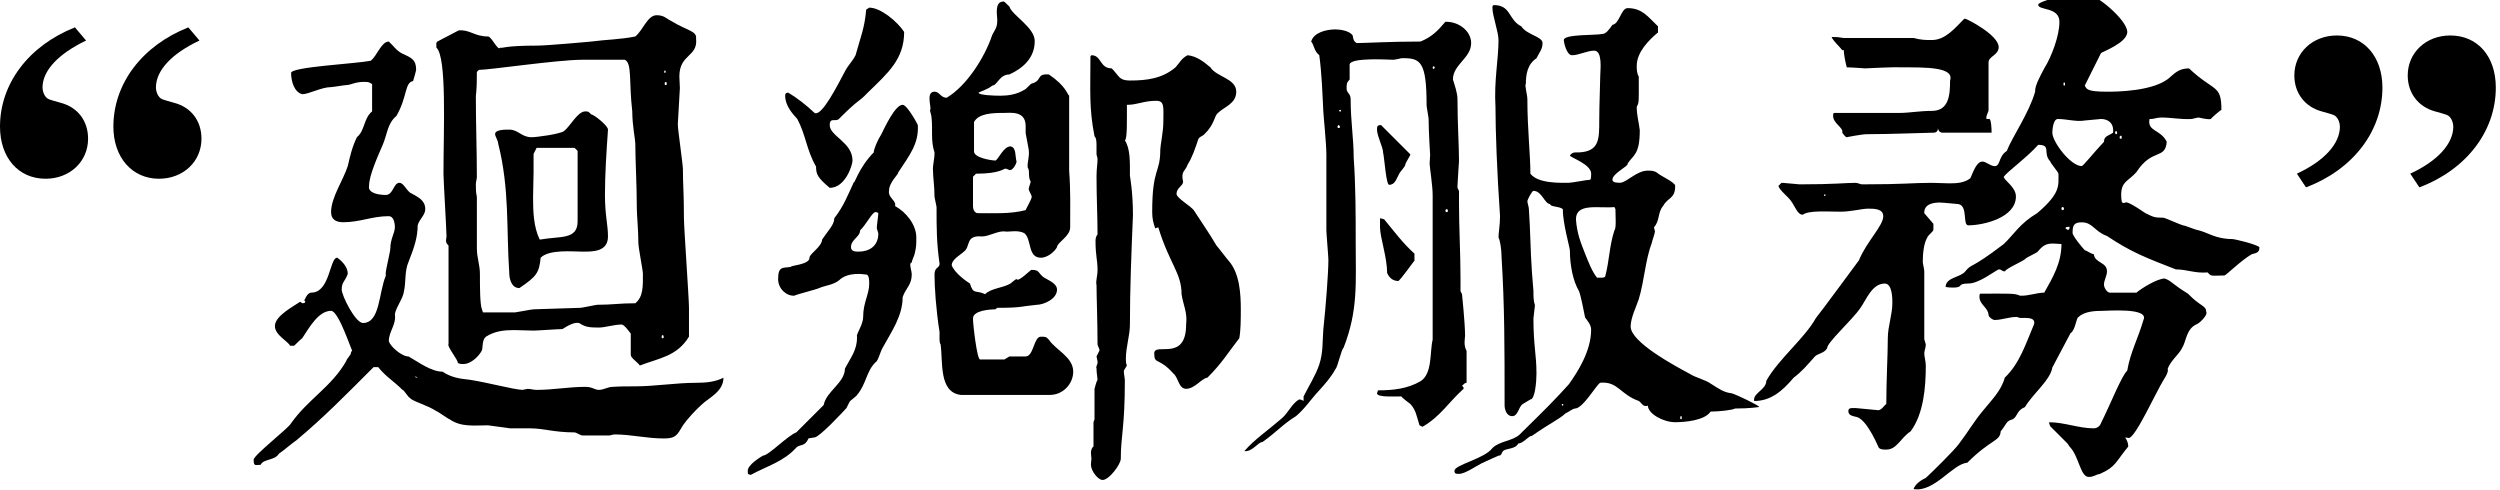
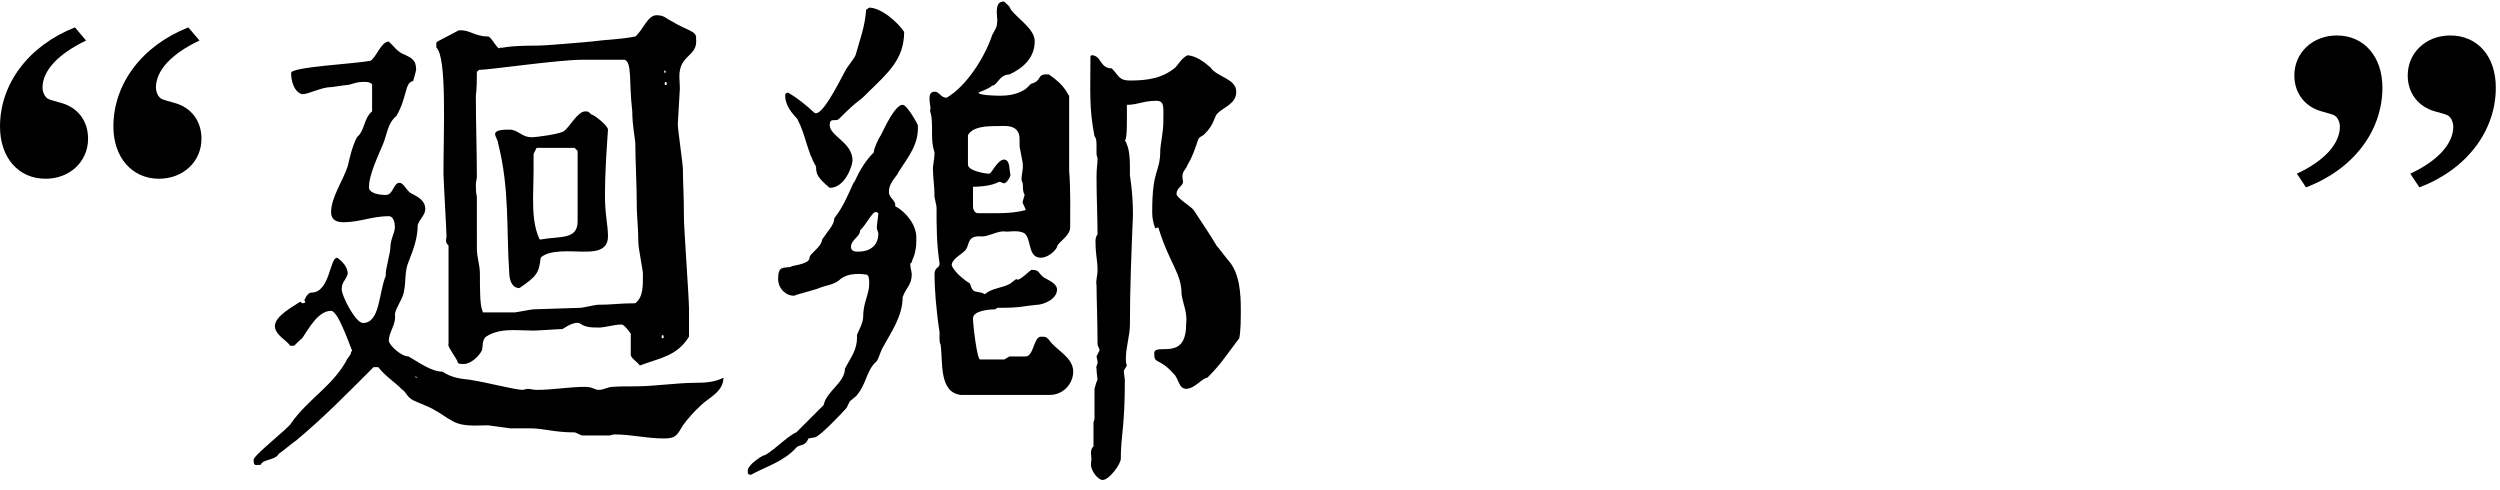
<svg xmlns="http://www.w3.org/2000/svg" version="1.1" id="圖層_1" x="0px" y="0px" width="250px" height="49px" viewBox="0 0 250 49" enable-background="new 0 0 250 49" xml:space="preserve">
  <g>
    <path d="M8.606,4.053C5.771,5.419,4.252,7.09,4.252,8.761c0,0.354,0.152,0.759,0.354,0.962c0.202,0.203,0.202,0.203,1.468,0.557   c1.721,0.456,2.734,1.823,2.734,3.594c0,2.278-1.822,4-4.252,4C1.823,17.874,0,15.747,0,12.659c0-4.303,2.886-8.1,7.493-9.922   L8.606,4.053z M19.946,4.053c-2.784,1.316-4.354,2.986-4.354,4.708c0,0.354,0.151,0.759,0.354,0.962s0.203,0.203,1.468,0.557   c1.721,0.456,2.733,1.823,2.733,3.594c0,2.278-1.822,4-4.252,4c-2.683,0-4.556-2.126-4.556-5.214c0-4.303,2.885-8.1,7.492-9.922   L19.946,4.053z" />
    <path d="M29.109,42.324c1.721-2.43,4.05-3.645,5.518-6.227c0-0.152,0.456-0.607,0.456-0.76s0.152-0.304,0.152-0.304   c0.05,0.507-1.316-3.948-2.126-3.948c-1.265,0-2.176,1.67-2.885,2.734c-0.203,0.15-0.81,0.758-0.81,0.758h-0.405   c-0.202-0.455-1.519-1.062-1.519-1.974c0-1.013,1.874-1.974,2.531-2.431l0.203,0.152c0.05,0,0.304,0,0.304-0.152   c0-0.05-0.102-0.101-0.102-0.15c0,0.101,0.253-0.76,0.709-0.76c1.873,0,1.823-3.493,2.582-3.493   c0.456,0.304,1.062,0.911,1.062,1.62c-0.303,0.81-0.607,0.81-0.607,1.569c0,0.607,1.367,3.341,2.126,3.341   c1.721,0,1.569-3.037,2.278-4.708v-0.304c0-0.303,0.456-2.126,0.456-2.43c0-0.962,0.456-1.569,0.456-2.126   c0-0.506-0.152-1.114-0.608-1.114c-1.67,0-2.885,0.607-4.556,0.607c-0.759,0-1.215-0.303-1.215-1.012   c0-1.468,1.215-3.189,1.67-4.607c0.203-0.911,0.456-1.974,0.912-2.885c0.81-0.658,0.658-1.873,1.519-2.582V8.407   c0,0-0.304-0.203-0.456-0.203c-1.165-0.101-1.62,0.304-2.126,0.304c-0.152,0-1.367,0.203-1.519,0.203   c-0.961,0-2.227,0.709-2.885,0.709c-0.81-0.203-1.114-1.316-1.114-2.126c0-0.608,6.378-0.911,7.948-1.215   c0.607-0.405,1.063-1.924,1.822-1.924c0.456,0.406,0.759,0.912,1.367,1.216c0.911,0.404,1.367,0.607,1.367,1.62   c-0.05,0.253-0.152,0.607-0.304,1.114c-0.861,0.151-0.557,1.569-1.671,3.493c-0.911,0.759-0.911,1.823-1.366,2.886   c-0.456,1.063-1.367,3.038-1.367,4.101c-0.152,0.76,1.063,0.911,1.671,0.911c0.759,0,0.759-1.215,1.367-1.215   c0.455,0,0.759,0.911,1.215,1.064c0.607,0.354,1.367,0.657,1.367,1.569c0,0.607-0.607,1.013-0.759,1.62   c0,1.114-0.304,2.126-0.911,3.646c-0.405,0.91-0.253,2.024-0.456,2.936c-0.101,0.76-0.759,1.52-0.911,2.278   c0.151,1.113-0.608,1.721-0.608,2.733c0.152,0.507,1.266,1.519,1.975,1.519c1.063,0.608,2.278,1.52,3.392,1.52   c0.912,0.606,1.771,0.708,2.734,0.81c1.923,0.304,4.303,0.962,5.265,1.012l0.506-0.102c0.354,0,0.557,0.102,0.911,0.102   c1.671,0,3.189-0.303,4.86-0.303c0.759,0,0.911,0.303,1.367,0.303s0.911-0.303,1.367-0.303c0.708-0.051,1.519-0.051,2.227-0.051   c2.025,0,4.101-0.354,6.125-0.354c1.063,0,1.924-0.102,2.734-0.507c0,1.418-1.519,2.025-2.228,2.734   c-0.658,0.607-1.316,1.316-1.822,2.025c-0.557,0.91-0.658,1.315-1.874,1.315c-1.822,0-3.24-0.405-5.012-0.405l-0.455,0.102h-2.734   c-0.152,0-0.607-0.304-0.759-0.304c-2.025,0-3.139-0.405-4.404-0.405c-0.202,0-1.822,0-2.025,0c-0.102,0-2.126-0.303-2.228-0.303   c-1.417,0-2.683,0.202-3.847-0.607c-0.102,0-1.215-0.811-1.316-0.811c-0.911-0.607-2.48-1.013-2.632-1.316   c-0.152,0-0.608-0.811-0.759-0.811c-0.911-0.911-1.67-1.315-2.43-2.277H37.36c-2.784,2.785-4.961,5.012-7.745,7.34   c-0.203,0.102-1.519,1.216-1.722,1.316c-0.405,0.709-1.569,0.507-1.822,1.113c-0.506,0-0.709,0.203-0.709-0.506   C25.363,45.514,28.906,42.779,29.109,42.324z M41.765,37.768l-0.152-0.101c-0.152,0-0.152,0-0.152,0   C41.562,37.717,41.562,37.768,41.765,37.768z M59.888,32.756c-0.961,0-1.367-0.051-1.974-0.455   c-0.506-0.102-1.114,0.254-1.671,0.607c-0.456,0-2.48,0.152-2.885,0.152c-0.607,0-1.266-0.051-1.975-0.051   c-0.961,0-1.923,0.101-2.784,0.658c-0.405,0.303-0.304,1.062-0.405,1.366c-0.304,0.607-1.114,1.367-1.822,1.367   c-0.304,0-0.506,0-0.608-0.151c0.102-0.152-1.113-1.672-0.911-1.822v-9.872c-0.202-0.202-0.253-0.304-0.253-0.507   c0-0.101,0.051-0.303,0.051-0.404c0-0.608-0.304-5.67-0.304-6.278c0-4.404,0.354-11.643-0.709-12.605   c0-0.506-0.051-0.456,0.101-0.608l2.126-1.113c1.114-0.101,1.569,0.607,2.936,0.607c0.354,0,1.012,1.519,1.215,1.114   C50.27,4.863,50.32,4.56,53.762,4.56c0.911,0,5.417-0.406,5.366-0.406c1.519-0.202,2.886-0.202,4.404-0.506   c0.759-0.607,1.215-2.126,2.126-2.126c0.759,0,0.912,0.304,1.519,0.607c1.469,0.911,2.531,0.962,2.43,1.721   c0.203,1.873-1.671,1.519-1.671,3.797c0,0.354,0.051,0.81,0.051,1.164c0,0.304-0.202,3.24-0.202,3.543c0,0,0,0,0,0.152   c0,0.456,0.506,3.949,0.506,4.403c0,1.671,0.101,2.278,0.101,4.911c0,0.911,0.506,8.049,0.506,8.959c0,0.76,0,2.076,0,2.887   c-1.215,1.974-2.937,2.126-4.911,2.885c-0.253-0.354-0.911-0.759-0.911-1.062v-2.126c-0.152-0.202-0.658-0.911-0.911-0.911   C61.406,32.453,60.496,32.756,59.888,32.756z M47.688,24.859c0,0.911,0.304,1.619,0.304,2.531c0,1.266,0,3.037,0.202,3.543   l0.101,0.304c0.456,0,2.379,0,3.24,0c0.101,0,1.62-0.304,1.822-0.304c0.405,0,4.252-0.152,4.708-0.152   c0.152,0,1.519-0.303,1.671-0.303c1.519,0,2.176-0.152,3.796-0.152c0.81-0.658,0.759-1.721,0.759-2.936   c0-0.404-0.456-2.582-0.456-3.139c0-1.266-0.152-2.785-0.152-3.341c0-2.38-0.152-4.911-0.152-6.581   c0-0.354-0.304-1.772-0.304-3.189c-0.354-3.037,0-4.86-0.759-5.164c-1.823,0-3.493,0-4.252,0c-2.43,0-9.264,1.013-10.327,1.013   l-0.203,0.202c0,0.709,0,1.62-0.101,2.43c0,2.886,0.101,5.315,0.101,8.049c0,0.304-0.101,0.456-0.101,0.76   c0,0.456,0,0.759,0.101,1.266C47.688,20.405,47.688,24.049,47.688,24.859z M50.927,12.963c0.912,0,1.215,0.759,2.228,0.759   c0.506,0,2.784-0.304,3.24-0.608c0.607-0.455,1.367-1.974,2.126-1.974c0.304,0,0.304,0,0.607,0.304c0.253,0,1.67,1.114,1.67,1.519   c-0.152,2.227-0.303,4.455-0.303,6.53c0,2.024,0.303,2.987,0.303,4.151c0,1.568-1.569,1.519-2.582,1.519   c-0.911,0-3.291-0.253-4.151,0.607c-0.152,1.519-0.405,1.872-2.126,3.037c-0.86,0-1.013-1.063-1.013-1.519   c-0.304-4.404,0.051-8.353-1.114-12.959c0-0.253-0.303-0.709-0.303-0.911C49.51,12.963,50.421,12.963,50.927,12.963z    M53.307,19.746c0,1.417,0.051,2.936,0.658,4.202c0.102,0,0.102,0,0.102,0c1.974-0.354,3.695,0.051,3.695-1.822v-7.037   l-0.304-0.304h-3.797l-0.304,0.607c0,0,0,1.367,0,1.822C53.357,18.025,53.307,18.886,53.307,19.746z M66.165,33.719   c0,0.05,0,0.102,0.101,0.102c0.102,0,0.102-0.052,0.102-0.102c0-0.102,0-0.203-0.102-0.203   C66.165,33.516,66.165,33.617,66.165,33.719z M66.469,7.04c0,0-0.051,0.051-0.051,0.152c0,0.051,0.051,0.102,0.051,0.102   c0.051,0,0.102-0.051,0.102-0.102C66.57,7.09,66.52,7.04,66.469,7.04z M66.469,8.407c0,0.05,0,0.101,0.102,0.101   c0.101,0,0.101-0.051,0.101-0.101c0-0.152,0-0.203-0.101-0.203C66.469,8.204,66.469,8.254,66.469,8.407z" />
-     <path d="M76.292,45.564c0.557,0,2.43-1.975,3.341-2.329l2.734-2.733c0.253-1.367,2.126-2.228,2.126-3.645   c0.607-1.164,1.215-1.823,1.215-3.189c-0.152-0.203,0.607-1.165,0.607-1.975c0-1.468,0.607-2.228,0.607-3.342   c0-0.91-0.202-0.91-0.455-0.91c0,0-1.67-0.305-2.582,0.607c-0.607,0.455-1.215,0.455-1.974,0.759   c-0.304,0.152-2.177,0.608-2.48,0.76c-0.759,0.05-1.62-0.659-1.62-1.671c0-1.367,0.557-1.063,1.316-1.215   c-0.304-0.102,1.873-0.203,1.822-0.911c0-0.405,1.215-1.063,1.266-1.823c0.607-0.912,1.215-1.468,1.215-2.126   c0.911-1.164,1.316-2.227,1.974-3.646c-0.051,0.456,0.456-1.417,1.974-2.936c0-0.354,0.405-1.266,0.76-1.822   c0.304-0.608,1.367-2.937,2.126-2.937c0.456,0,1.519,1.975,1.519,2.025c0.102,1.873-0.81,2.986-1.974,4.759   c0.101,0.101-0.911,0.961-0.911,1.822c-0.101,0.708,0.759,0.962,0.607,1.519c1.114,0.608,2.126,1.874,2.126,3.139   c0,0.658,0,0.961-0.152,1.569c0,0.152-0.304,0.76-0.304,0.912l-0.152,0.15c0,0.456,0.152,0.76,0.152,1.064   c0,1.062-0.607,1.366-0.911,2.277c0,1.873-1.114,3.443-1.974,5.012c-0.304,0.506-0.456,1.367-0.759,1.52   c-0.912,0.911-0.912,2.176-1.822,3.24c0,0.1-0.76,0.606-0.76,0.708l-0.304,0.607c-0.405,0.456-2.733,2.936-3.189,2.936   l-0.607,0.102c-0.355,0.86-0.861,0.558-1.215,0.911c-1.265,1.418-2.987,1.873-4.556,2.734c-0.253-0.102-0.304,0.05-0.304-0.406   C74.773,46.475,76.039,45.715,76.292,45.564z M78.823,9.267c0.861,0.506,1.772,1.215,2.633,2.025   c0.708,0.405,2.278-2.733,3.037-4.151c0.304-0.607,0.76-1.012,1.063-1.62c0.506-1.822,0.911-2.733,1.062-4.556l0.304-0.202   c1.165,0,2.835,1.417,3.493,2.43c0,2.733-1.62,4.101-3.645,6.075c-1.063,1.114-0.659,0.405-2.886,2.632   c-0.304,0.304-0.911-0.202-0.911,0.608c0,1.113,2.278,1.721,2.278,3.543c0,0.456-0.709,2.734-2.278,2.734   c-1.215-1.013-1.367-1.367-1.367-2.127c-0.962-1.67-1.013-3.138-1.874-4.758c-0.456-0.506-1.215-1.316-1.215-2.329   C78.519,9.47,78.519,9.267,78.823,9.267z M85.859,25.163c1.013,0,1.975-0.507,1.975-1.823l-0.152-0.506c0-0.102,0-0.102,0-0.102   c0-0.203,0.152-1.215,0.152-1.417c-0.152-0.051,0-0.102-0.304-0.102s-0.962,1.316-1.519,1.822c0,0.659-0.912,0.912-0.912,1.671   C85.1,25.163,85.556,25.163,85.859,25.163z M93.959,26.377c-0.304-2.075-0.304-3.594-0.304-5.669c0-0.102-0.203-0.912-0.203-1.012   c0-1.114-0.152-1.924-0.152-2.632c-0.051-0.557,0.152-1.013,0.152-1.823c-0.405-1.215-0.152-2.227-0.304-3.543   c0-0.102-0.152-0.608-0.152-0.708c0.253,0-0.506-1.823,0.456-1.823c0.506,0,0.607,0.607,1.215,0.607   c1.974-1.164,3.797-4,4.556-6.277c0.304-0.607,0.506-0.708,0.506-1.519c0-0.152-0.051-0.456-0.051-0.759   c0-0.557,0.102-1.063,0.658-1.063c0.05-0.051,0.203,0.102,0.607,0.506c0.253,0.861,2.531,2.076,2.531,3.443   c0,1.721-1.215,2.733-2.531,3.341c-1.013,0-1.215,1.114-1.721,1.114c-0.354,0.354-1.367,0.658-1.367,0.708   c0,0.253,1.569,0.304,2.177,0.304c0.708,0,1.62-0.101,2.43-0.607c0.102,0,0.608-0.607,0.709-0.607   c1.114-0.304,0.405-1.012,1.721-0.911c1.721,1.165,1.823,1.975,2.025,2.126v7.493c0.152,2.024,0.101,3.847,0.101,5.669   c0,0.912-1.316,1.519-1.316,1.974c-0.102,0.254-0.81,1.063-1.62,1.063c-1.316,0-0.911-1.823-1.62-2.43   c-0.658-0.404-1.62-0.101-2.025-0.203c-0.658-0.05-1.569,0.507-2.227,0.507c-1.721-0.152-1.114,1.012-1.823,1.519   c-0.304,0.304-1.215,0.759-1.215,1.366c0.304,0.811,1.569,1.671,1.823,1.822c0.354,1.164,0.557,0.608,1.519,1.064   c0.607-0.608,1.772-0.608,2.531-1.064c0.202-0.151,0.405-0.354,0.607-0.455c0.152,0.405,1.468-1.012,1.519-0.91   c0.81,0,0.607,0.303,1.215,0.758c0.506,0.305,1.316,0.607,1.316,1.216c0,0.962-1.367,1.519-2.025,1.519   c-1.62,0.152-1.468,0.303-3.948,0.303l-0.203,0.152c-0.506,0-2.228,0.102-2.228,0.912c0,0.607,0.405,4.1,0.709,4.1h2.43   l0.506-0.304h1.62c0.81,0,0.81-1.974,1.519-1.974c0.506,0,0.506,0,0.81,0.303c0.658,1.014,2.43,1.723,2.43,3.19   c0,1.214-1.012,2.329-2.329,2.329h-8.91c-2.228-0.254-1.772-3.342-2.025-5.062c-0.152-0.152-0.101-0.861-0.101-1.217   c-0.354-2.227-0.506-4.505-0.506-5.77C93.453,26.682,93.959,26.833,93.959,26.377z M97.3,20.606c0,0.304,0.102,0.608,0.405,0.709   c1.62,0,3.341,0.101,4.86-0.304c0-0.05,0.607-1.114,0.607-1.316c0-0.203-0.304-0.608-0.304-0.81c0,0,0.101-0.405,0.203-0.709   c-0.304-0.506-0.051-1.113-0.304-1.417c-0.05-0.658,0.203-1.012,0.102-1.822c0-0.102-0.304-1.519-0.304-1.62   c0-0.203,0-0.456,0-0.708c0-1.569-1.519-1.316-2.228-1.316c-1.114,0-2.48,0.051-2.936,0.912v2.936c0,0.659,1.822,0.912,2.126,0.912   c0.253,0,0.81-1.417,1.519-1.417c0.607,0.101,0.455,1.012,0.607,1.519c0,0.203-0.354,0.86-0.658,0.86   c-0.102,0-0.304-0.151-0.456-0.151c-0.152,0-0.608,0.506-2.937,0.506L97.3,17.67V20.606z M109.096,45.311   c0-0.252,0.051-0.506,0.253-0.658v-2.43l0.102-0.303v-3.039c0.051-0.201,0.202-0.758,0.304-0.91c0-0.152-0.102-0.658-0.102-1.113   c-0.101-0.254,0.152-0.406,0.102-0.709l-0.102-0.507l0.304-0.607c0-0.151-0.203-0.456-0.203-0.606c0-2.127-0.102-4.912-0.102-5.924   c-0.101-0.404,0.102-0.861,0.102-1.518c0-1.014-0.203-1.367-0.203-2.938c0-0.253,0.101-0.506,0.203-0.607   c0-1.771-0.102-3.746-0.102-5.771c0-0.911,0.102-1.164,0.102-1.822l-0.102-0.405c0-0.203,0-0.506,0-0.81   c0-0.405,0-0.81-0.202-1.013c-0.557-2.835-0.405-4.556-0.405-7.998l0.102-0.102c1.012,0,0.81,1.316,2.025,1.316   c0.759,0.759,0.708,1.215,1.822,1.215c1.721,0,3.24-0.203,4.556-1.316c0.456-0.506,0.607-0.911,1.215-1.215   c0.912,0.102,1.62,0.658,2.278,1.215c0.608,0.962,2.582,1.114,2.582,2.43c0,1.215-1.215,1.519-1.823,2.126   c-0.405,0.304-0.303,1.114-1.366,2.126c-0.152,0.202-0.456,0.202-0.608,0.506c-0.304,0.911-0.607,1.823-1.063,2.532   c-0.203,0.658-0.708,0.607-0.456,1.72c0,0.406-0.658,0.608-0.658,1.216c0,0.404,1.417,1.214,1.721,1.62   c0.81,1.266,1.569,2.329,2.278,3.544c0.151,0.151,1.063,1.366,1.215,1.519c1.114,1.266,1.215,3.342,1.215,4.859   c0,0.912,0,2.127-0.152,2.887c-1.215,1.568-1.721,2.479-3.189,3.947c-0.557,0.051-1.266,1.113-2.126,1.113   c-0.759,0-0.759-1.113-1.266-1.518c-1.468-1.67-1.924-0.861-1.924-2.025s3.189,0.912,3.189-2.885   c0.152-1.216-0.304-1.975-0.456-3.037c0-2.127-1.215-3.039-2.329-6.683l-0.304,0.102c-0.203-0.557-0.304-1.013-0.304-1.62   c0-4.505,0.81-3.797,0.81-6.277c0-0.354,0.304-1.772,0.304-2.733c0-1.468,0.152-2.126-0.708-2.126   c-1.266,0-1.874,0.405-2.937,0.405c0,1.316,0.051,3.493-0.203,3.544c0.557,0.86,0.506,2.177,0.506,3.543   c0,0.051,0.304,1.57,0.304,3.948c-0.152,3.646-0.304,7.341-0.304,10.936c0,1.113-0.405,2.227-0.405,3.442   c0,0.202,0,0.404,0.101,0.657l-0.304,0.507c0,0.405,0.101,0.708,0.101,1.012c0,4.708-0.405,5.468-0.405,7.797   c0,0.557-1.165,2.126-1.822,2.126c-0.456,0-1.165-0.912-1.165-1.52c0-0.252,0.051-0.506,0.051-0.606   C109.146,45.715,109.096,45.564,109.096,45.311z" />
-     <path d="M130.359,40.097v-0.456c0.456-0.91,1.215-2.125,1.569-3.189c0.404-1.266,0.305-2.277,0.404-3.492   c0.254-2.379,0.507-5.67,0.507-6.986c0-0.304-0.202-2.632-0.202-2.937c0-1.214,0-6.58,0-7.593c0-1.114-0.305-4.05-0.305-4.303   c-0.1-1.974-0.15-3.695-0.404-5.619c-0.557-0.456-0.455-0.911-0.811-1.367c0.254-0.911,1.52-1.214,2.431-1.214   c0.507,0,1.417,0.152,1.722,0.607c0.051,0.354,0.101,0.607,0.404,0.759c0.861,0,3.291-0.152,6.379-0.152   c1.113-0.455,1.721-1.062,2.48-1.974c1.316-0.05,2.582,0.912,2.582,2.126c0,1.519-1.822,2.126-1.822,3.645   c0.151,0.506,0.455,1.316,0.455,1.975c0,2.379,0.152,4.607,0.152,6.227c0-0.051-0.152,2.228-0.152,2.43c0,0,0,0,0,0.203   l0.152,0.303c0,0.405,0,0.861,0,1.266c0,2.481,0.151,5.012,0.151,7.492c0,0.404,0,0.86,0,1.266l0.151,0.305   c0,0,0.305,2.936,0.305,4.15c0,0.152-0.051,0.404-0.051,0.658c0,0.304,0.051,0.607,0.202,0.861v3.188   c-0.151,0-0.304,0.151-0.456,0.304l0.152,0.152c0,0.15,0,0.15,0,0.15c-1.52,1.367-2.278,2.734-4.101,3.797l-0.304-0.15   c-0.304-0.963-0.354-1.52-0.911-2.127c-0.202-0.152-0.81-0.607-0.911-0.76c-0.861,0-2.379,0.102-2.43-0.304l0.102-0.304   c1.518,0,2.936-0.152,4.252-0.91c1.215-0.76,0.911-2.938,1.215-4.152V19.493c0-0.911-0.304-2.835-0.304-3.139   c0-0.253,0.051-0.557,0.051-0.861c0-0.101-0.152-2.278-0.152-3.594c0-0.151-0.202-1.215-0.202-1.367   c0-4.404-0.607-4.759-2.531-4.708c0,0-0.607,0.152-0.811,0.152c-0.404,0-4.201-0.253-4.354,0.456v1.519   c-0.303,0.304-0.303,0.456-0.303,0.912s0.404,0.456,0.404,1.063c0,2.228,0.304,3.898,0.304,5.822   c0.202,2.835,0.202,5.771,0.202,8.505c0,4.05,0.254,6.783-1.215,10.529c-0.202,0.102-0.607,1.975-0.81,2.126   c-0.405,0.76-1.063,1.519-1.62,2.126c-0.861,0.912-1.417,1.822-2.328,2.582c-1.316,0.811-1.924,1.57-3.342,2.582   c-0.455,0-1.012,1.012-1.822,0.911c1.062-1.215,2.43-2.126,3.645-3.188c0.76-0.608,1.063-1.52,1.822-1.975   C130.056,39.945,130.208,39.996,130.359,40.097z M133.751,12.709c0,0.051,0.051,0.101,0.102,0.101s0.152-0.05,0.152-0.101   c0-0.101-0.102-0.202-0.152-0.202S133.751,12.608,133.751,12.709z M133.903,11.089c0,0.051,0,0.051,0.152,0.051   c0.05,0,0.05,0,0.05-0.051c0,0,0-0.101-0.05-0.101C133.903,10.989,133.903,11.089,133.903,11.089z M138.104,12.507l2.937,2.936   c0,0.101-0.507,0.86-0.507,1.013c0,0.202-0.606,0.81-0.606,0.911c-0.304,0.507-0.405,1.114-1.013,1.114   c-0.304,0-0.456-2.531-0.607-3.24c0-0.506-0.557-1.519-0.607-2.227C137.7,12.659,137.7,12.507,138.104,12.507z M138.003,22.733   c0-0.203,0-0.81,0-0.911l0.406,0.102c1.215,1.467,1.822,2.329,3.037,3.442c0,0.202,0,0.607,0,0.709c0-0.051-1.469,2.025-1.62,2.025   c-0.507,0-0.911-0.305-1.114-0.811C138.712,25.721,138.003,23.746,138.003,22.733z M143.319,6.635c0,0-0.051,0.05-0.051,0.101   c0,0.102,0.051,0.152,0.051,0.152c0.102,0,0.152-0.051,0.152-0.152C143.472,6.685,143.421,6.635,143.319,6.635z M144.534,21.113   c0,0.05,0.102,0.101,0.152,0.101s0.101-0.051,0.101-0.101c0-0.152-0.05-0.203-0.101-0.203S144.534,20.961,144.534,21.113z    M149.242,44.805c0.708-0.709,2.075-0.709,2.733-1.367c2.582-2.531,3.493-3.441,4.91-5.012c0.861-1.215,2.228-3.29,2.228-5.467   c0-0.506-0.405-0.912-0.606-1.215c-0.102-0.507-0.406-2.127-0.608-2.633c-0.607-1.012-0.911-2.633-0.911-4.05   c0-0.304-0.709-2.683-0.709-4.151c-0.354-0.304-1.266-0.203-1.266-0.506c-0.557,0-0.81-1.317-1.67-1.317   c-0.152,0-0.607,0.911-0.607,1.013c0,0.203,0.152,0.607,0.152,0.81c0.15,2.125,0.15,4.151,0.303,6.277   c0,0.102,0.152,1.822,0.152,1.924c0,0.557,0,0.962,0.151,1.418c0,0.102-0.151,1.215-0.151,1.316c0,2.732,0.304,3.594,0.304,5.518   c0,0.81-0.152,2.582-0.608,2.582l-0.759,0.455c-0.456,0.304-0.456,1.215-1.063,1.215s-0.759-0.76-0.759-1.062   c0-6.024,0-9.871-0.304-14.884c0-0.708-0.152-1.67-0.304-1.923c0-0.506,0.151-1.215,0.151-2.126   c-0.304-4.455-0.455-8.555-0.455-10.935c-0.152-2.632,0.304-4.759,0.304-6.682c0-0.81-0.607-2.43-0.607-3.189   c0-0.152,0-0.303,0.151-0.303c1.722,0,1.418,1.468,2.734,2.125c0.557,0.861,2.125,1.013,2.125,1.671   c0,0.607-0.303,0.911-0.606,1.519c-0.911,0.607-1.063,1.62-1.063,2.582c-0.151,0.05,0.152,1.063,0.152,1.519   c0,2.987,0.303,5.568,0.303,7.441c0.76,1.013,3.038,0.911,3.848,0.911c0.305,0,1.822-0.303,2.127-0.303   c0.101-0.101,0.101-0.304,0.101-0.608c0-0.962-2.126-1.62-2.126-1.822c0.152-0.203,0.304-0.304,0.557-0.304   c0.152,0,0.254,0,0.354,0c2.024-0.102,2.024-1.316,2.024-3.189c0-1.569,0.102-3.948,0.102-4.556c0-0.456,0.254-2.43-0.607-2.43   c-0.709,0-1.519,0.456-2.227,0.456c-0.507,0-0.811-1.215-0.811-1.519c0-0.608,3.24-0.456,3.848-0.608   c0.354,0,0.658-0.405,1.012-0.911c0.709-0.102,0.861-1.671,1.52-1.671c1.468,0,2.024,0.861,3.037,1.822v0.608   c-0.911,0.759-2.126,1.974-2.126,3.341c0,0.304,0,0.76,0.202,1.063c0,2.632,0.051,2.531-0.202,3.037   c0,0.86,0.202,1.468,0.304,2.329c0,2.48-0.658,2.48-1.215,3.341c0.151,0.253-1.52,0.962-1.52,1.62c0,0.303,0.507,0.303,0.811,0.303   c0.709-0.102,1.62-1.214,2.733-1.214c0.304,0,0.608,0,0.911,0.203c0.304,0.303,1.822,0.961,1.822,1.316   c0,1.316-0.709,1.114-1.215,2.024c-0.557,0.658-0.304,1.468-0.91,2.126l0.101,0.405c0,0.203-0.304,1.013-0.304,1.114   c-0.658,1.721-0.76,3.848-1.316,5.67c-0.253,0.76-0.81,1.873-0.81,2.733c0,1.569,4.454,3.948,5.872,4.708   c0.709,0.455,1.519,0.557,2.228,1.062c0.81,0.507,1.214,0.811,2.024,0.911c0.506,0.153,2.734,1.216,2.734,1.367   c-0.102,0-0.861,0.151-2.43,0.151c-0.203,0.152-1.621,0.305-2.431,0.305c-0.607,0.911-2.632,1.062-3.544,1.062   c-1.215,0-2.733-0.86-2.733-1.67c-0.051,0.051-0.101,0.051-0.202,0.051c-0.354,0-0.455-0.355-0.709-0.507   c-1.873-0.658-2.075-1.974-3.848-1.822c-0.354,0.151-1.721,2.581-2.531,2.581c-0.202,0-0.81,0.456-0.91,0.456   c-0.709,0.658-1.52,0.962-3.393,2.278c-0.354,0-0.86,0.76-1.367,0.76c-0.303,0.607-1.215,0.455-1.518,0.759   c-0.152,0.152-0.152,0.456-0.405,0.456h-0.051c-0.304,0.15-1.366,0.607-1.671,0.76c-0.607,0.303-1.67,1.062-2.277,1.062   c-0.305,0-0.456,0-0.456-0.305C145.445,46.475,148.483,45.868,149.242,44.805z M156.177,40.451c0,0.102,0,0.102,0.102,0.102   c0.051,0,0.051,0,0.051-0.102c0,0,0-0.051-0.051-0.051C156.177,40.4,156.177,40.451,156.177,40.451z M158.507,25.365   c0.303,0.76,0.708,1.822,1.215,2.43c-0.051-0.101,0.81,0.102,0.81-0.202c0.405-1.519,0.405-3.037,0.911-4.557   c0.202-0.202,0.102-1.417,0.102-2.125l-0.102-0.203c-1.52,0.152-3.848-0.456-3.848,1.215   C157.696,23.34,158.051,24.201,158.507,25.365z M168.022,41.818c0,0.051,0,0.102,0.102,0.102c0.051,0,0.051-0.051,0.051-0.102   c0-0.152,0-0.203-0.051-0.203C168.022,41.615,168.022,41.666,168.022,41.818z" />
-     <path d="M195.919,44.35c0.86-1.114,1.519-2.278,2.43-3.342c0.811-1.012,1.771-1.924,2.126-3.24c1.519-1.468,2.075-3.34,2.937-5.365   c0.102-0.457-0.253-0.607-0.861-0.607c-0.252,0-0.404,0-0.557,0l-0.303-0.102c-0.811,0-1.52,0.304-2.229,0.304   c-0.202,0-0.607-0.304-0.607-0.507c-0.051-0.759-0.911-1.012-0.911-1.822c0-0.101,0-0.303,0.102-0.303   c2.886,0,3.442-0.051,3.948,0.202c0.811,0.05,1.671-0.304,2.43-0.304c0.861-1.52,1.722-2.987,1.722-4.86   c-0.202,0-0.507-0.05-0.86-0.05c-0.607,0-0.962,0.151-1.469,0.758c-0.101,0.203-1.215,0.609-1.316,0.811   c-0.506,0.354-1.771,0.861-2.024,1.215c-0.304,0-0.304-0.202-0.606-0.202c-0.456,0.202-1.976,1.417-3.038,1.417   c-1.216,0-0.405,0.406-1.519,0.406c0,0-0.76,0-0.76-0.102c0.102-0.962,1.52-0.912,1.975-1.52c0.709-0.86,0.404-0.101,3.848-2.733   c1.012-0.961,1.619-2.076,3.341-3.087c2.379-2.025,2.126-2.785,2.126-3.949c0-0.152-0.81-1.063-0.81-1.215   c-0.81-0.86,0.151-1.67-1.216-1.67c-1.012,1.164-3.138,2.733-3.441,3.189c0,0.354,1.215,1.013,1.215,1.975   c0,2.125-3.24,2.885-4.759,2.885c-0.607,0,0-1.974-1.013-2.125c-0.203,0-1.418-0.153-1.873-0.153c-0.506,0-1.569,0.102-1.519,1.064   l0.911,1.063c0,0,0,0.456,0,0.607c0,0.152-0.607,0.607-0.607,0.76c-0.354,0.556-0.455,1.62-0.455,2.481   c0,0.101,0.151,0.708,0.151,0.91v6.784l0.151,0.507c0,0.404-0.151,0.606-0.151,0.91s0.151,0.811,0.151,1.215   c0,2.127-0.202,4.81-1.519,6.582c-1.013,0.658-1.366,1.822-2.43,1.822c-0.304,0-0.607,0-0.759-0.203   c0,0.051-1.063-2.633-2.127-3.037c-0.304-0.102-0.91-0.102-0.91-0.607c0-0.354,0.303-0.304,0.759-0.304   c0.151,0,1.974,0.202,2.126,0.202c0.405,0.102,0.709-0.506,0.911-0.607c0-2.379,0.151-4.961,0.151-6.58   c0-1.216,0.456-2.33,0.456-3.545c0-0.404,0-1.924-0.759-1.924c-1.266,0-1.822,1.57-2.43,2.43c-0.861,1.266-3.342,3.443-3.342,4.051   c-0.304,0.506-0.911,0.506-1.215,0.81c-0.861,0.962-1.266,1.468-2.127,2.126c-1.113,1.316-2.277,2.329-3.947,2.329   c-0.152-0.81,1.215-1.114,1.215-2.025c1.266-2.228,3.797-4.201,4.961-6.276c0.506-0.607,3.847-5.164,4.303-5.771   c0.76-1.873,2.43-3.442,2.43-4.404c0-0.759-0.911-0.759-1.519-0.759c-0.608,0-1.722,0.303-2.733,0.303   c-1.367,0-3.189-0.152-3.797,0.304c-0.607,0-0.811-1.062-1.418-1.671c-0.304-0.303-1.012-0.961-1.012-1.214l0.303-0.304   c0.102,0,0.102,0,0.102,0c0.203,0,1.52,0.152,1.722,0.152c3.493,0,4.556-0.152,5.619-0.152c0.151,0,0.456,0.152,0.606,0.152   c4.354,0,4.962-0.152,6.986-0.152c0.558,0,1.164,0.051,1.772,0.051c0.759,0,1.468-0.051,2.075-0.507   c0.354-0.81,0.658-1.67,1.215-1.67c0.355,0,0.811,0.456,1.215,0.456c0.607,0,0.355-0.962,1.216-1.519   c0.556-1.417,2.228-3.797,2.835-5.923c-0.051-0.557,0.506-1.569,0.91-2.329c0.76-1.215,1.52-3.291,1.52-4.658   c0-1.519-2.127-1.114-2.127-1.721c0-0.304,3.139-1.215,4.455-1.215c1.215,0,4.455,2.733,4.455,3.948   c0,1.114-2.633,2.025-2.633,2.126l-1.619,3.24c0.202,0.304,0.102,0.607,2.227,0.607c0.811,0,4.86,0,6.379-1.519   c0.557-0.506,1.013-0.81,1.822-0.81c2.531,2.379,3.24,1.569,3.24,4.151c-0.152,0.05-1.062,0.86-1.062,0.911   c-0.102,0.051-0.607,0-1.216-0.151c-0.151,0-0.606,0.151-0.759,0.151c-1.063,0.051-1.975-0.151-2.937-0.151   c-0.607,0-0.607,0.151-1.215,0.151c-0.253,1.266,1.114,1.013,1.722,2.278c-0.152,1.822-1.469,0.607-3.037,3.037   c-0.811,0.912-1.52,0.912-1.52,2.278c0,0,0,0.607,0.102,0.759c0.557,0.254-0.203-0.657,2.328,1.064   c0.76,0.354,0.811,0.455,1.822,0.455c0.102,0,1.822,0.76,1.924,0.76c0.203,0,1.266,0.456,1.418,0.456   c1.113,0.253,1.822,0.912,3.492,0.912c0.254,0,2.38,0.506,2.734,0.81c0.051,0.607-0.456,0.607-0.76,0.709   c-1.062,0.607-2.581,2.126-2.733,2.126c-1.215,0-1.316,0.152-1.671-0.304c-1.316,0.102-2.075-0.304-3.189-0.304   c-2.834-1.113-4.403-1.671-6.885-3.341c-1.266-0.456-1.417-1.367-2.531-1.367c-0.81,0-0.91,0.355-0.91,1.063   c0,0.303,1.012,1.519,1.215,1.721c0.102,0,0.709,0.405,0.91,0.405c0.102,0.911,1.316,0.76,1.316,1.721   c0,0.405-0.303,0.912-0.303,1.316c0,0.305,0.303,0.811,0.607,0.811h2.633c0.606-0.506,2.125-1.418,2.834-1.418   c0.709,0.254,0.607,0.456,2.329,1.52c1.266,1.316,1.821,1.164,1.821,1.822c0.203,0.202-0.506,1.012-0.91,1.215   c-1.114,0.455-1.063,1.721-1.52,2.43c-0.303,0.607-1.113,1.215-1.417,2.025c0.051,0.202,0,0.506-0.405,1.113   c-0.81,1.316-2.834,5.822-3.492,5.822c-0.102,0-0.254-0.052-0.355-0.052c0.203,0.304,0.305,0.608,0.305,0.911   c-1.266,1.52-1.215,2.025-2.835,2.734c-0.507,0.102-0.608,0.303-1.114,0.303c-0.859,0-0.961-2.074-1.924-3.037l-0.201-0.303   l-1.722-1.722c-0.051-0.101-0.152-0.354-0.102-0.405c1.519,0,2.937,0.607,4.454,0.607c0.305,0,0.608-0.202,0.709-0.506   c0.963-1.924,2.076-4.759,2.633-5.265c0.304-1.823,1.113-3.291,1.62-5.062c0.607-1.266-3.595-0.911-4.253-0.911   c-0.354,0-1.619,0-2.227,0.607c-0.254,0.051-0.304,1.316-0.811,1.619c-0.607,1.115-1.215,2.329-1.822,3.443   c-0.202,1.266-1.924,2.581-2.734,3.948c-0.859,0.354-0.708,0.911-1.215,1.216c-0.708,0.201-0.557,0.404-1.215,1.215   c-0.051,1.012-0.961,0.759-3.341,3.138c-1.468,0.102-3.29,2.987-5.366,2.633c0.152-0.506,0.76-0.911,1.215-1.114   C193.033,47.387,195.514,44.957,195.919,44.35z M182.453,19.442c0,0-0.051,0-0.051,0.051c0,0.102,0.051,0.102,0.051,0.102   c0.05,0,0.101,0,0.101-0.102C182.554,19.442,182.503,19.442,182.453,19.442z M183.466,11.292h6.53c0.911,0,1.974-0.203,3.188-0.203   c1.722,0,1.823-1.62,1.823-3.037c0.455-1.367-2.48-1.316-4.86-1.316c-0.911-0.051-3.392,0.102-3.645,0.102   c0,0-1.316-0.102-1.822-0.102c-0.152-0.506-0.304-1.417-0.304-1.721h-0.152c-0.304-0.405-0.911-0.911-1.063-1.316   c0.558,0,0.607,0,1.216,0.101h6.985c0.76,0.203,1.215,0.203,1.822,0.203c1.367,0,2.329-1.215,3.24-2.126c0,0,0,0,0.102,0   c0.152,0,3.342,1.62,3.342,2.835c0,0.81-1.014,0.912-1.014,1.519v4.759c0,0.253-0.303,0.607-0.202,0.911h0.304   c0.152,0.102,0.203,0.861,0.203,1.367h-4.91c-0.305,0-0.456-0.304-0.456-0.456c0,0.304-0.152,0.456-0.456,0.456   c-0.658,0-4.252,0.152-6.682,0.152c-0.457,0-2.025,0.304-1.975,0.304c-0.152,0-0.456-0.456-0.456-0.456   c0.152-0.506-0.911-0.912-0.911-1.671C183.313,11.394,183.313,11.292,183.466,11.292z M208.169,16.607   c0.152,0,1.266-1.417,2.229-2.43c0-0.608,0.506-0.608,0.91-0.911c0.102-1.013-0.557-1.367-1.215-1.367   c-0.101,0-1.518,0.152-1.619,0.152c-0.811,0.152-1.822-0.152-2.684-0.152c-0.506,0-0.557,1.215-0.557,1.367   C205.233,14.178,207.056,16.607,208.169,16.607z M206.145,20.86c0,0.101,0.051,0.151,0.102,0.151c0.101,0,0.151-0.05,0.151-0.151   c0-0.102-0.051-0.152-0.151-0.152C206.195,20.708,206.145,20.759,206.145,20.86z M206.347,8.407c0,0.101,0,0.152,0.102,0.152   c0.051,0,0.051-0.051,0.051-0.152c0-0.102,0-0.152-0.051-0.152C206.347,8.254,206.347,8.305,206.347,8.407z M206.753,22.986   c0.201,0,0.201-0.151,0.201-0.304c-0.201,0-0.404,0-0.404,0.152L206.753,22.986z M211.511,13.267c0,0.101,0.051,0.152,0.102,0.152   c0.05,0,0.101-0.051,0.101-0.152c0-0.102-0.051-0.152-0.101-0.152C211.562,13.114,211.511,13.165,211.511,13.267z M211.966,13.773   c0,0.05,0,0.101,0.152,0.101c0.051,0,0.051-0.05,0.051-0.101c0-0.102,0-0.203-0.051-0.203   C211.966,13.57,211.966,13.671,211.966,13.773z" />
+     <path d="M76.292,45.564c0.557,0,2.43-1.975,3.341-2.329l2.734-2.733c0.253-1.367,2.126-2.228,2.126-3.645   c0.607-1.164,1.215-1.823,1.215-3.189c-0.152-0.203,0.607-1.165,0.607-1.975c0-1.468,0.607-2.228,0.607-3.342   c0-0.91-0.202-0.91-0.455-0.91c0,0-1.67-0.305-2.582,0.607c-0.607,0.455-1.215,0.455-1.974,0.759   c-0.304,0.152-2.177,0.608-2.48,0.76c-0.759,0.05-1.62-0.659-1.62-1.671c0-1.367,0.557-1.063,1.316-1.215   c-0.304-0.102,1.873-0.203,1.822-0.911c0-0.405,1.215-1.063,1.266-1.823c0.607-0.912,1.215-1.468,1.215-2.126   c0.911-1.164,1.316-2.227,1.974-3.646c-0.051,0.456,0.456-1.417,1.974-2.936c0-0.354,0.405-1.266,0.76-1.822   c0.304-0.608,1.367-2.937,2.126-2.937c0.456,0,1.519,1.975,1.519,2.025c0.102,1.873-0.81,2.986-1.974,4.759   c0.101,0.101-0.911,0.961-0.911,1.822c-0.101,0.708,0.759,0.962,0.607,1.519c1.114,0.608,2.126,1.874,2.126,3.139   c0,0.658,0,0.961-0.152,1.569c0,0.152-0.304,0.76-0.304,0.912l-0.152,0.15c0,0.456,0.152,0.76,0.152,1.064   c0,1.062-0.607,1.366-0.911,2.277c0,1.873-1.114,3.443-1.974,5.012c-0.304,0.506-0.456,1.367-0.759,1.52   c-0.912,0.911-0.912,2.176-1.822,3.24c0,0.1-0.76,0.606-0.76,0.708l-0.304,0.607c-0.405,0.456-2.733,2.936-3.189,2.936   l-0.607,0.102c-0.355,0.86-0.861,0.558-1.215,0.911c-1.265,1.418-2.987,1.873-4.556,2.734c-0.253-0.102-0.304,0.05-0.304-0.406   C74.773,46.475,76.039,45.715,76.292,45.564z M78.823,9.267c0.861,0.506,1.772,1.215,2.633,2.025   c0.708,0.405,2.278-2.733,3.037-4.151c0.304-0.607,0.76-1.012,1.063-1.62c0.506-1.822,0.911-2.733,1.062-4.556l0.304-0.202   c1.165,0,2.835,1.417,3.493,2.43c0,2.733-1.62,4.101-3.645,6.075c-1.063,1.114-0.659,0.405-2.886,2.632   c-0.304,0.304-0.911-0.202-0.911,0.608c0,1.113,2.278,1.721,2.278,3.543c0,0.456-0.709,2.734-2.278,2.734   c-1.215-1.013-1.367-1.367-1.367-2.127c-0.962-1.67-1.013-3.138-1.874-4.758c-0.456-0.506-1.215-1.316-1.215-2.329   C78.519,9.47,78.519,9.267,78.823,9.267z M85.859,25.163c1.013,0,1.975-0.507,1.975-1.823l-0.152-0.506c0-0.102,0-0.102,0-0.102   c0-0.203,0.152-1.215,0.152-1.417c-0.152-0.051,0-0.102-0.304-0.102s-0.962,1.316-1.519,1.822c0,0.659-0.912,0.912-0.912,1.671   C85.1,25.163,85.556,25.163,85.859,25.163z M93.959,26.377c-0.304-2.075-0.304-3.594-0.304-5.669c0-0.102-0.203-0.912-0.203-1.012   c0-1.114-0.152-1.924-0.152-2.632c-0.051-0.557,0.152-1.013,0.152-1.823c-0.405-1.215-0.152-2.227-0.304-3.543   c0-0.102-0.152-0.608-0.152-0.708c0.253,0-0.506-1.823,0.456-1.823c0.506,0,0.607,0.607,1.215,0.607   c1.974-1.164,3.797-4,4.556-6.277c0.304-0.607,0.506-0.708,0.506-1.519c0-0.152-0.051-0.456-0.051-0.759   c0-0.557,0.102-1.063,0.658-1.063c0.05-0.051,0.203,0.102,0.607,0.506c0.253,0.861,2.531,2.076,2.531,3.443   c0,1.721-1.215,2.733-2.531,3.341c-1.013,0-1.215,1.114-1.721,1.114c-0.354,0.354-1.367,0.658-1.367,0.708   c0,0.253,1.569,0.304,2.177,0.304c0.708,0,1.62-0.101,2.43-0.607c0.102,0,0.608-0.607,0.709-0.607   c1.114-0.304,0.405-1.012,1.721-0.911c1.721,1.165,1.823,1.975,2.025,2.126v7.493c0.152,2.024,0.101,3.847,0.101,5.669   c0,0.912-1.316,1.519-1.316,1.974c-0.102,0.254-0.81,1.063-1.62,1.063c-1.316,0-0.911-1.823-1.62-2.43   c-0.658-0.404-1.62-0.101-2.025-0.203c-0.658-0.05-1.569,0.507-2.227,0.507c-1.721-0.152-1.114,1.012-1.823,1.519   c-0.304,0.304-1.215,0.759-1.215,1.366c0.304,0.811,1.569,1.671,1.823,1.822c0.354,1.164,0.557,0.608,1.519,1.064   c0.607-0.608,1.772-0.608,2.531-1.064c0.202-0.151,0.405-0.354,0.607-0.455c0.152,0.405,1.468-1.012,1.519-0.91   c0.81,0,0.607,0.303,1.215,0.758c0.506,0.305,1.316,0.607,1.316,1.216c0,0.962-1.367,1.519-2.025,1.519   c-1.62,0.152-1.468,0.303-3.948,0.303l-0.203,0.152c-0.506,0-2.228,0.102-2.228,0.912c0,0.607,0.405,4.1,0.709,4.1h2.43   l0.506-0.304h1.62c0.81,0,0.81-1.974,1.519-1.974c0.506,0,0.506,0,0.81,0.303c0.658,1.014,2.43,1.723,2.43,3.19   c0,1.214-1.012,2.329-2.329,2.329h-8.91c-2.228-0.254-1.772-3.342-2.025-5.062c-0.152-0.152-0.101-0.861-0.101-1.217   c-0.354-2.227-0.506-4.505-0.506-5.77C93.453,26.682,93.959,26.833,93.959,26.377z M97.3,20.606c0,0.304,0.102,0.608,0.405,0.709   c1.62,0,3.341,0.101,4.86-0.304c0-0.203-0.304-0.608-0.304-0.81c0,0,0.101-0.405,0.203-0.709   c-0.304-0.506-0.051-1.113-0.304-1.417c-0.05-0.658,0.203-1.012,0.102-1.822c0-0.102-0.304-1.519-0.304-1.62   c0-0.203,0-0.456,0-0.708c0-1.569-1.519-1.316-2.228-1.316c-1.114,0-2.48,0.051-2.936,0.912v2.936c0,0.659,1.822,0.912,2.126,0.912   c0.253,0,0.81-1.417,1.519-1.417c0.607,0.101,0.455,1.012,0.607,1.519c0,0.203-0.354,0.86-0.658,0.86   c-0.102,0-0.304-0.151-0.456-0.151c-0.152,0-0.608,0.506-2.937,0.506L97.3,17.67V20.606z M109.096,45.311   c0-0.252,0.051-0.506,0.253-0.658v-2.43l0.102-0.303v-3.039c0.051-0.201,0.202-0.758,0.304-0.91c0-0.152-0.102-0.658-0.102-1.113   c-0.101-0.254,0.152-0.406,0.102-0.709l-0.102-0.507l0.304-0.607c0-0.151-0.203-0.456-0.203-0.606c0-2.127-0.102-4.912-0.102-5.924   c-0.101-0.404,0.102-0.861,0.102-1.518c0-1.014-0.203-1.367-0.203-2.938c0-0.253,0.101-0.506,0.203-0.607   c0-1.771-0.102-3.746-0.102-5.771c0-0.911,0.102-1.164,0.102-1.822l-0.102-0.405c0-0.203,0-0.506,0-0.81   c0-0.405,0-0.81-0.202-1.013c-0.557-2.835-0.405-4.556-0.405-7.998l0.102-0.102c1.012,0,0.81,1.316,2.025,1.316   c0.759,0.759,0.708,1.215,1.822,1.215c1.721,0,3.24-0.203,4.556-1.316c0.456-0.506,0.607-0.911,1.215-1.215   c0.912,0.102,1.62,0.658,2.278,1.215c0.608,0.962,2.582,1.114,2.582,2.43c0,1.215-1.215,1.519-1.823,2.126   c-0.405,0.304-0.303,1.114-1.366,2.126c-0.152,0.202-0.456,0.202-0.608,0.506c-0.304,0.911-0.607,1.823-1.063,2.532   c-0.203,0.658-0.708,0.607-0.456,1.72c0,0.406-0.658,0.608-0.658,1.216c0,0.404,1.417,1.214,1.721,1.62   c0.81,1.266,1.569,2.329,2.278,3.544c0.151,0.151,1.063,1.366,1.215,1.519c1.114,1.266,1.215,3.342,1.215,4.859   c0,0.912,0,2.127-0.152,2.887c-1.215,1.568-1.721,2.479-3.189,3.947c-0.557,0.051-1.266,1.113-2.126,1.113   c-0.759,0-0.759-1.113-1.266-1.518c-1.468-1.67-1.924-0.861-1.924-2.025s3.189,0.912,3.189-2.885   c0.152-1.216-0.304-1.975-0.456-3.037c0-2.127-1.215-3.039-2.329-6.683l-0.304,0.102c-0.203-0.557-0.304-1.013-0.304-1.62   c0-4.505,0.81-3.797,0.81-6.277c0-0.354,0.304-1.772,0.304-2.733c0-1.468,0.152-2.126-0.708-2.126   c-1.266,0-1.874,0.405-2.937,0.405c0,1.316,0.051,3.493-0.203,3.544c0.557,0.86,0.506,2.177,0.506,3.543   c0,0.051,0.304,1.57,0.304,3.948c-0.152,3.646-0.304,7.341-0.304,10.936c0,1.113-0.405,2.227-0.405,3.442   c0,0.202,0,0.404,0.101,0.657l-0.304,0.507c0,0.405,0.101,0.708,0.101,1.012c0,4.708-0.405,5.468-0.405,7.797   c0,0.557-1.165,2.126-1.822,2.126c-0.456,0-1.165-0.912-1.165-1.52c0-0.252,0.051-0.506,0.051-0.606   C109.146,45.715,109.096,45.564,109.096,45.311z" />
    <path d="M229.687,17.367c2.733-1.266,4.303-2.987,4.303-4.708c0-0.355-0.151-0.76-0.354-0.962   c-0.203-0.203-0.203-0.203-1.469-0.557c-1.67-0.456-2.733-1.822-2.733-3.594c0-2.278,1.822-3.999,4.252-3.999   c2.733,0,4.556,2.126,4.556,5.214c0,4.354-2.936,8.201-7.644,9.973L229.687,17.367z M241.026,17.367   c2.733-1.266,4.303-2.987,4.303-4.708c0-0.355-0.151-0.76-0.354-0.962c-0.203-0.203-0.203-0.203-1.469-0.557   c-1.671-0.456-2.734-1.822-2.734-3.594c0-2.278,1.822-3.999,4.253-3.999c2.733,0,4.556,2.076,4.556,5.214   c0,4.354-2.936,8.201-7.643,9.973L241.026,17.367z" />
  </g>
</svg>